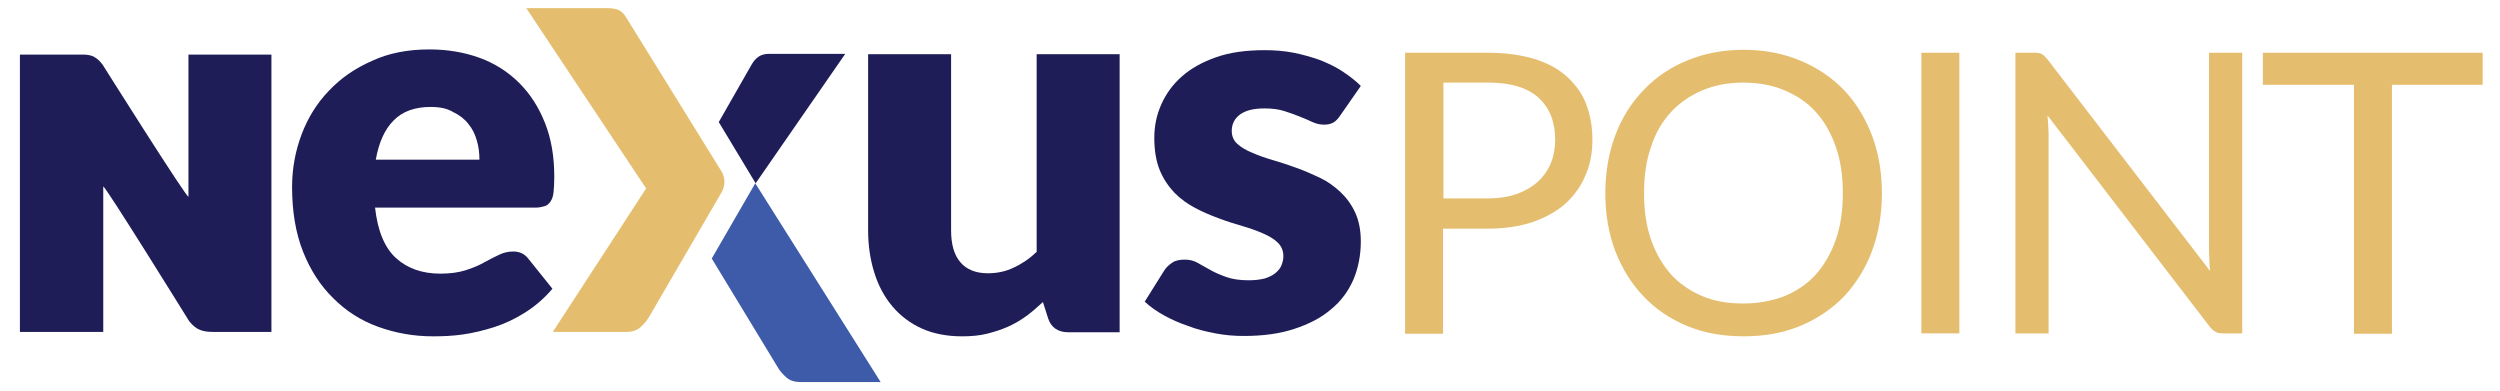
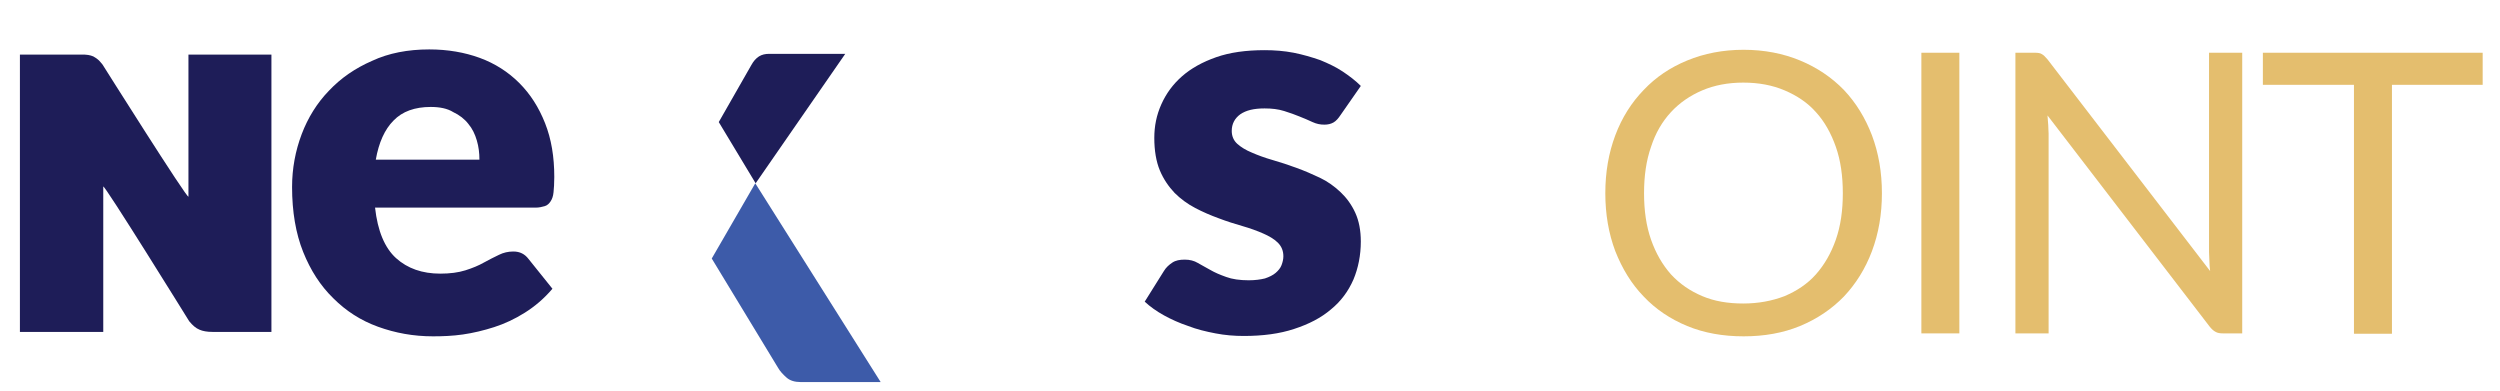
<svg xmlns="http://www.w3.org/2000/svg" id="Layer_1" x="0px" y="0px" viewBox="0 0 677.9 106" style="enable-background:new 0 0 677.9 106;" xml:space="preserve">
  <style type="text/css">	.st0{fill:#1E1D58;}	.st1{fill:#3D5BA9;}	.st2{fill:#E4BE6E;}</style>
  <g>
    <path class="st0" d="M23.9,14.9c0.5,0.1,1,0.2,1.4,0.4c0.4,0.2,0.8,0.5,1.2,0.8c0.4,0.3,0.8,0.8,1.3,1.4c0,0,23.3,37,23.3,35.8  V14.8l22.5,0V90H57.6c-1.4,0-2.6-0.2-3.5-0.6c-1-0.4-1.9-1.2-2.8-2.3c0,0-23.3-37.6-23.3-36.5V90H5.4V14.8h16.5  C22.7,14.8,23.4,14.8,23.9,14.9" />
    <path class="st1" d="M238.8,103.6h-21.7c-1.6,0-2.9-0.4-3.8-1.2s-1.8-1.7-2.4-2.8l-17.9-29.5l11.8-20.4L238.8,103.6z" />
-     <path class="st0" d="M194.9,33.1l8.8-15.4c0.6-1.1,1.3-1.9,2.1-2.4c0.8-0.5,1.7-0.7,2.8-0.7h20.6l-24.3,35.1L194.9,33.1z" />
-     <path class="st2" d="M391.3,53.8h12.2c2.9,0,5.5-0.4,7.8-1.2c2.2-0.8,4.1-1.9,5.7-3.3c1.5-1.4,2.7-3.1,3.5-5  c0.8-1.9,1.2-4.1,1.2-6.4c0-4.9-1.5-8.6-4.5-11.4c-3-2.7-7.5-4.1-13.6-4.1h-12.2V53.8z M391.3,62v28.5H381V14.3h22.5  c4.8,0,9,0.6,12.6,1.7c3.6,1.1,6.5,2.7,8.8,4.8c2.3,2.1,4.1,4.5,5.2,7.4c1.1,2.9,1.7,6.1,1.7,9.7c0,3.5-0.6,6.8-1.9,9.7  c-1.2,2.9-3.1,5.5-5.4,7.6c-2.4,2.1-5.4,3.8-8.9,5c-3.5,1.2-7.6,1.8-12.2,1.8H391.3z" />
+     <path class="st0" d="M194.9,33.1l8.8-15.4c0.6-1.1,1.3-1.9,2.1-2.4c0.8-0.5,1.7-0.7,2.8-0.7h20.6l-24.3,35.1L194.9,33.1" />
    <path class="st2" d="M499.7,52.4c0-4.7-0.6-8.9-1.9-12.6c-1.3-3.7-3.1-6.9-5.4-9.4c-2.3-2.6-5.2-4.5-8.5-5.9  c-3.3-1.4-7-2.1-11.2-2.1c-4.1,0-7.8,0.7-11.1,2.1c-3.3,1.4-6.2,3.4-8.5,5.9c-2.4,2.6-4.2,5.7-5.4,9.4c-1.3,3.7-1.9,7.9-1.9,12.6  c0,4.7,0.6,8.9,1.9,12.6c1.3,3.7,3.1,6.8,5.4,9.4c2.4,2.6,5.2,4.5,8.5,5.9c3.3,1.4,7,2,11.1,2c4.1,0,7.8-0.7,11.2-2  c3.3-1.4,6.2-3.3,8.5-5.9c2.3-2.6,4.1-5.7,5.4-9.4C499.1,61.3,499.7,57.1,499.7,52.4 M510.3,52.4c0,5.7-0.9,10.9-2.7,15.7  c-1.8,4.8-4.4,8.9-7.6,12.3c-3.3,3.4-7.3,6.1-11.9,8c-4.6,1.9-9.7,2.8-15.3,2.8c-5.6,0-10.7-0.9-15.3-2.8c-4.6-1.9-8.6-4.6-11.8-8  c-3.3-3.4-5.8-7.5-7.7-12.3c-1.8-4.8-2.7-10-2.7-15.7c0-5.7,0.9-10.9,2.7-15.7c1.8-4.8,4.4-8.9,7.7-12.3c3.3-3.5,7.2-6.1,11.8-8  c4.6-1.9,9.7-2.9,15.3-2.9c5.6,0,10.7,1,15.3,2.9c4.6,1.9,8.6,4.6,11.9,8c3.3,3.5,5.8,7.6,7.6,12.3  C509.4,41.5,510.3,46.7,510.3,52.4" />
  </g>
  <rect x="521" y="14.3" class="st2" width="10.3" height="76.1" />
  <g>
    <path class="st2" d="M553.7,14.7c0.4,0.2,0.9,0.7,1.5,1.4l44.1,57.4c-0.1-0.9-0.2-1.8-0.2-2.7c0-0.9-0.1-1.7-0.1-2.5V14.3h9v76.1  h-5.2c-0.8,0-1.5-0.1-2-0.4c-0.6-0.3-1.1-0.8-1.6-1.4l-44-57.3c0.1,0.9,0.1,1.8,0.2,2.6c0,0.9,0.1,1.6,0.1,2.3v54.2h-9V14.3h5.3  C552.6,14.3,553.3,14.4,553.7,14.7" />
  </g>
  <polygon class="st2" points="613.6,14.3 613.6,23 638.3,23 638.3,90.5 648.6,90.5 648.6,23 673.2,23 673.2,14.3 " />
  <g>
    <path class="st0" d="M116.8,29c-4.3,0-7.7,1.2-10.1,3.7c-2.4,2.4-4,6-4.8,10.6H130c0-1.8-0.2-3.5-0.7-5.2c-0.5-1.7-1.2-3.2-2.3-4.5  c-1-1.3-2.4-2.4-4.1-3.2C121.3,29.4,119.2,29,116.8,29 M116.4,13.4c5,0,9.6,0.8,13.7,2.3c4.1,1.5,7.7,3.8,10.7,6.8  c3,3,5.3,6.6,7,10.9c1.7,4.3,2.5,9.1,2.5,14.6c0,1.7-0.1,3.1-0.2,4.1c-0.1,1.1-0.4,1.9-0.8,2.5c-0.4,0.6-0.9,1.1-1.6,1.3  c-0.7,0.2-1.5,0.4-2.5,0.4h-43.5c0.7,6.3,2.6,10.9,5.7,13.7c3.1,2.8,7.1,4.2,12,4.2c2.6,0,4.9-0.3,6.8-0.9c1.9-0.6,3.6-1.3,5-2.1  c1.5-0.8,2.8-1.5,4.1-2.1c1.2-0.6,2.5-0.9,3.9-0.9c1.8,0,3.1,0.7,4.1,2l6.5,8.1c-2.3,2.7-4.8,4.8-7.5,6.5s-5.5,3-8.3,3.9  c-2.8,0.9-5.7,1.6-8.5,2c-2.8,0.4-5.5,0.5-8.1,0.5c-5.3,0-10.2-0.9-14.9-2.6s-8.7-4.3-12.1-7.7c-3.5-3.4-6.2-7.6-8.2-12.6  c-2-5-3-10.9-3-17.6c0-5,0.9-9.8,2.6-14.3c1.7-4.5,4.2-8.5,7.4-11.8c3.2-3.4,7.1-6.1,11.7-8.1C105.4,14.4,110.6,13.4,116.4,13.4" />
-     <path class="st2" d="M175.9,86.1c-0.6,1-1.4,1.9-2.3,2.7c-1,0.8-2.2,1.2-3.6,1.2h-20.1l25.3-38.9L142.7,2.2h21.7  c1.6,0,2.8,0.2,3.5,0.6c0.8,0.4,1.4,1.1,2,2.1l25.7,41.5c1.1,1.7,1.1,3.9,0.1,5.7L175.9,86.1z" />
-     <path class="st0" d="M257.9,14.7v47.8c0,3.7,0.8,6.6,2.5,8.6c1.7,2,4.2,3,7.5,3c2.5,0,4.8-0.5,6.9-1.5c2.2-1,4.3-2.4,6.3-4.3V14.7  h22.5v75.4h-13.9c-2.8,0-4.7-1.3-5.5-3.8l-1.4-4.4c-1.5,1.4-3,2.7-4.5,3.8s-3.2,2.1-5,2.9c-1.8,0.8-3.7,1.4-5.7,1.9  c-2,0.5-4.3,0.7-6.7,0.7c-4.1,0-7.8-0.7-10.9-2.1s-5.8-3.4-8-6c-2.2-2.6-3.8-5.6-4.9-9.1c-1.1-3.5-1.7-7.3-1.7-11.5V14.7H257.9z" />
    <path class="st0" d="M363.5,31.2c-0.6,0.9-1.2,1.6-1.9,2c-0.7,0.4-1.5,0.6-2.5,0.6c-1.1,0-2.1-0.2-3.2-0.7c-1.1-0.5-2.2-1-3.5-1.5  c-1.2-0.5-2.6-1-4.2-1.5c-1.6-0.5-3.3-0.7-5.3-0.7c-2.9,0-5,0.5-6.6,1.6c-1.5,1.1-2.3,2.6-2.3,4.5c0,1.4,0.5,2.6,1.5,3.5  c1,0.9,2.3,1.7,4,2.4c1.6,0.7,3.5,1.4,5.6,2c2.1,0.6,4.2,1.3,6.4,2.1c2.2,0.8,4.3,1.7,6.4,2.7c2.1,1,3.9,2.3,5.6,3.9  c1.6,1.5,3,3.4,4,5.6c1,2.2,1.5,4.8,1.5,7.8c0,3.7-0.7,7.2-2,10.3c-1.4,3.2-3.4,5.9-6.1,8.1c-2.7,2.3-6,4-10,5.3  c-3.9,1.3-8.5,1.9-13.6,1.9c-2.6,0-5.1-0.2-7.7-0.7c-2.6-0.5-5.1-1.1-7.4-2c-2.4-0.8-4.6-1.8-6.6-2.9c-2-1.1-3.8-2.4-5.2-3.7  l5.2-8.3c0.6-1,1.4-1.7,2.3-2.3c0.9-0.6,2-0.8,3.4-0.8c1.3,0,2.5,0.3,3.5,0.9c1,0.6,2.2,1.2,3.4,1.9c1.2,0.7,2.6,1.3,4.3,1.9  c1.6,0.6,3.7,0.9,6.1,0.9c1.7,0,3.2-0.2,4.4-0.5c1.2-0.4,2.2-0.9,2.9-1.5c0.7-0.6,1.3-1.3,1.6-2.1c0.3-0.8,0.5-1.6,0.5-2.4  c0-1.5-0.5-2.7-1.5-3.7c-1-1-2.4-1.8-4-2.5c-1.6-0.7-3.5-1.4-5.6-2c-2.1-0.6-4.3-1.3-6.4-2.1c-2.2-0.8-4.3-1.7-6.4-2.8  s-4-2.5-5.6-4.1c-1.6-1.7-3-3.7-4-6.1c-1-2.4-1.5-5.4-1.5-8.8c0-3.2,0.6-6.2,1.9-9.1s3.1-5.4,5.6-7.6c2.5-2.2,5.6-3.9,9.3-5.2  c3.7-1.3,8.1-1.9,13.1-1.9c2.7,0,5.3,0.2,7.9,0.7c2.5,0.5,4.9,1.2,7.2,2c2.2,0.9,4.3,1.9,6.1,3.1c1.8,1.2,3.5,2.5,4.9,3.9  L363.5,31.2z" />
  </g>
</svg>